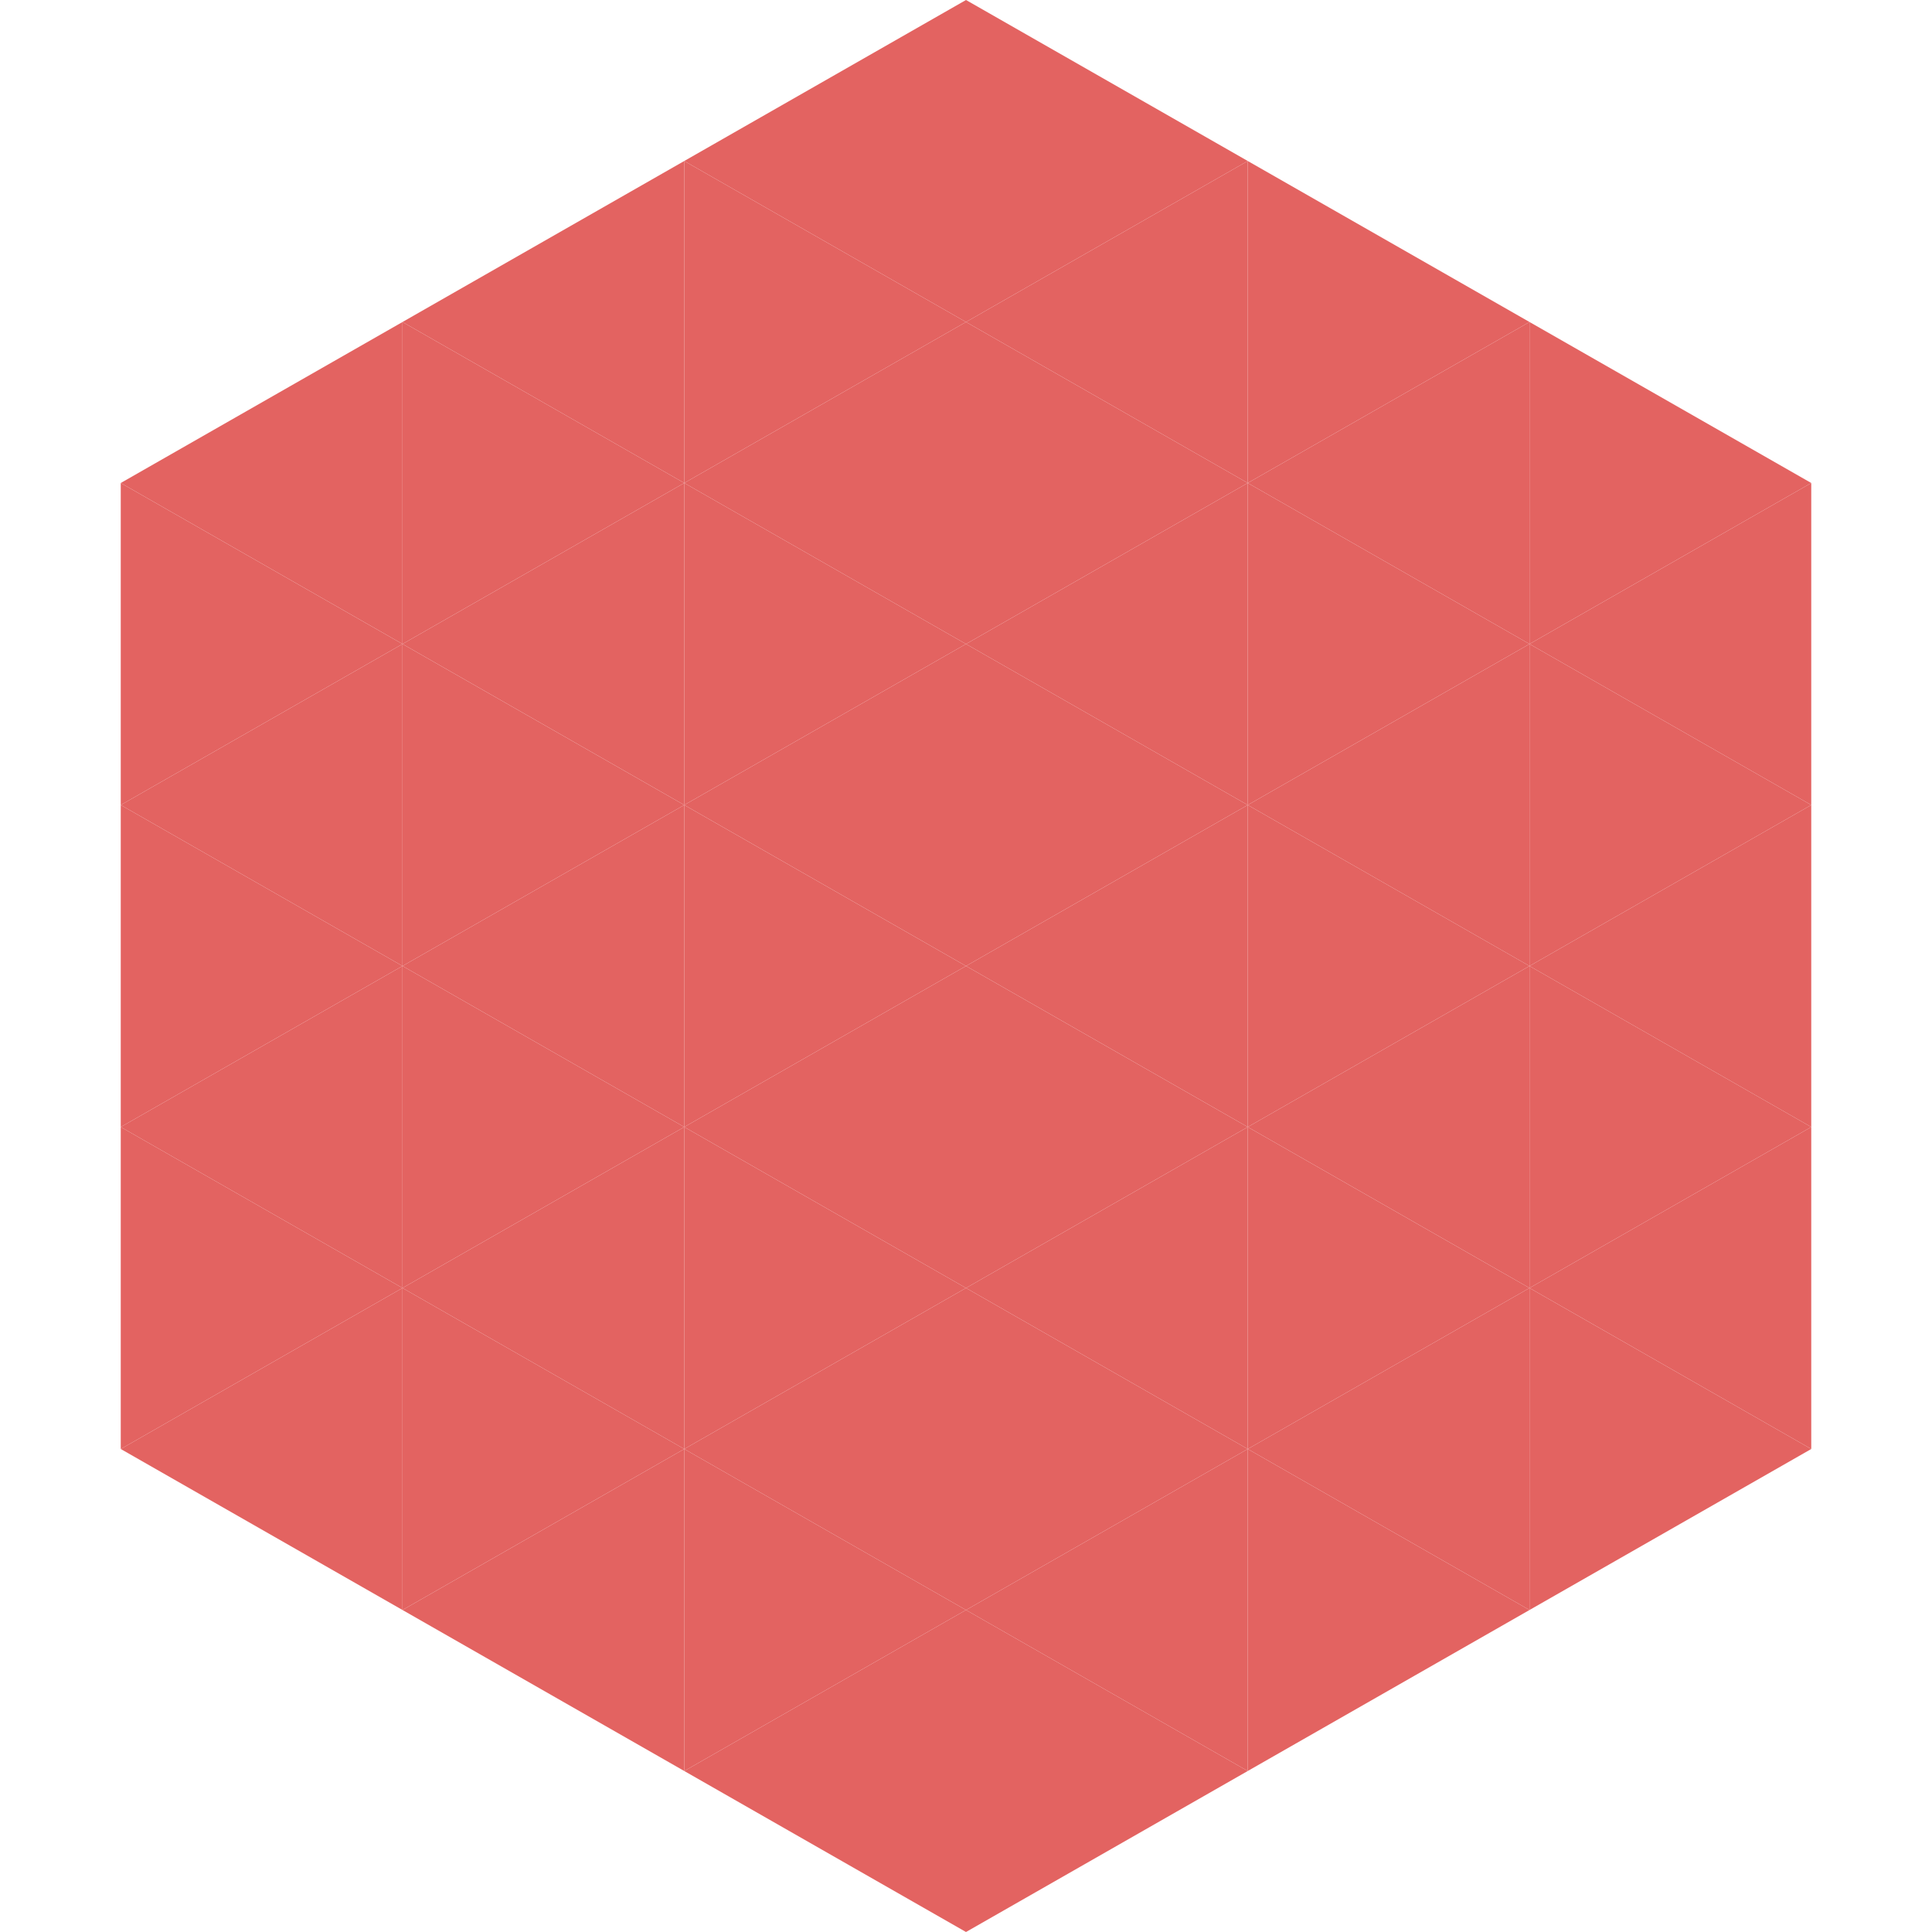
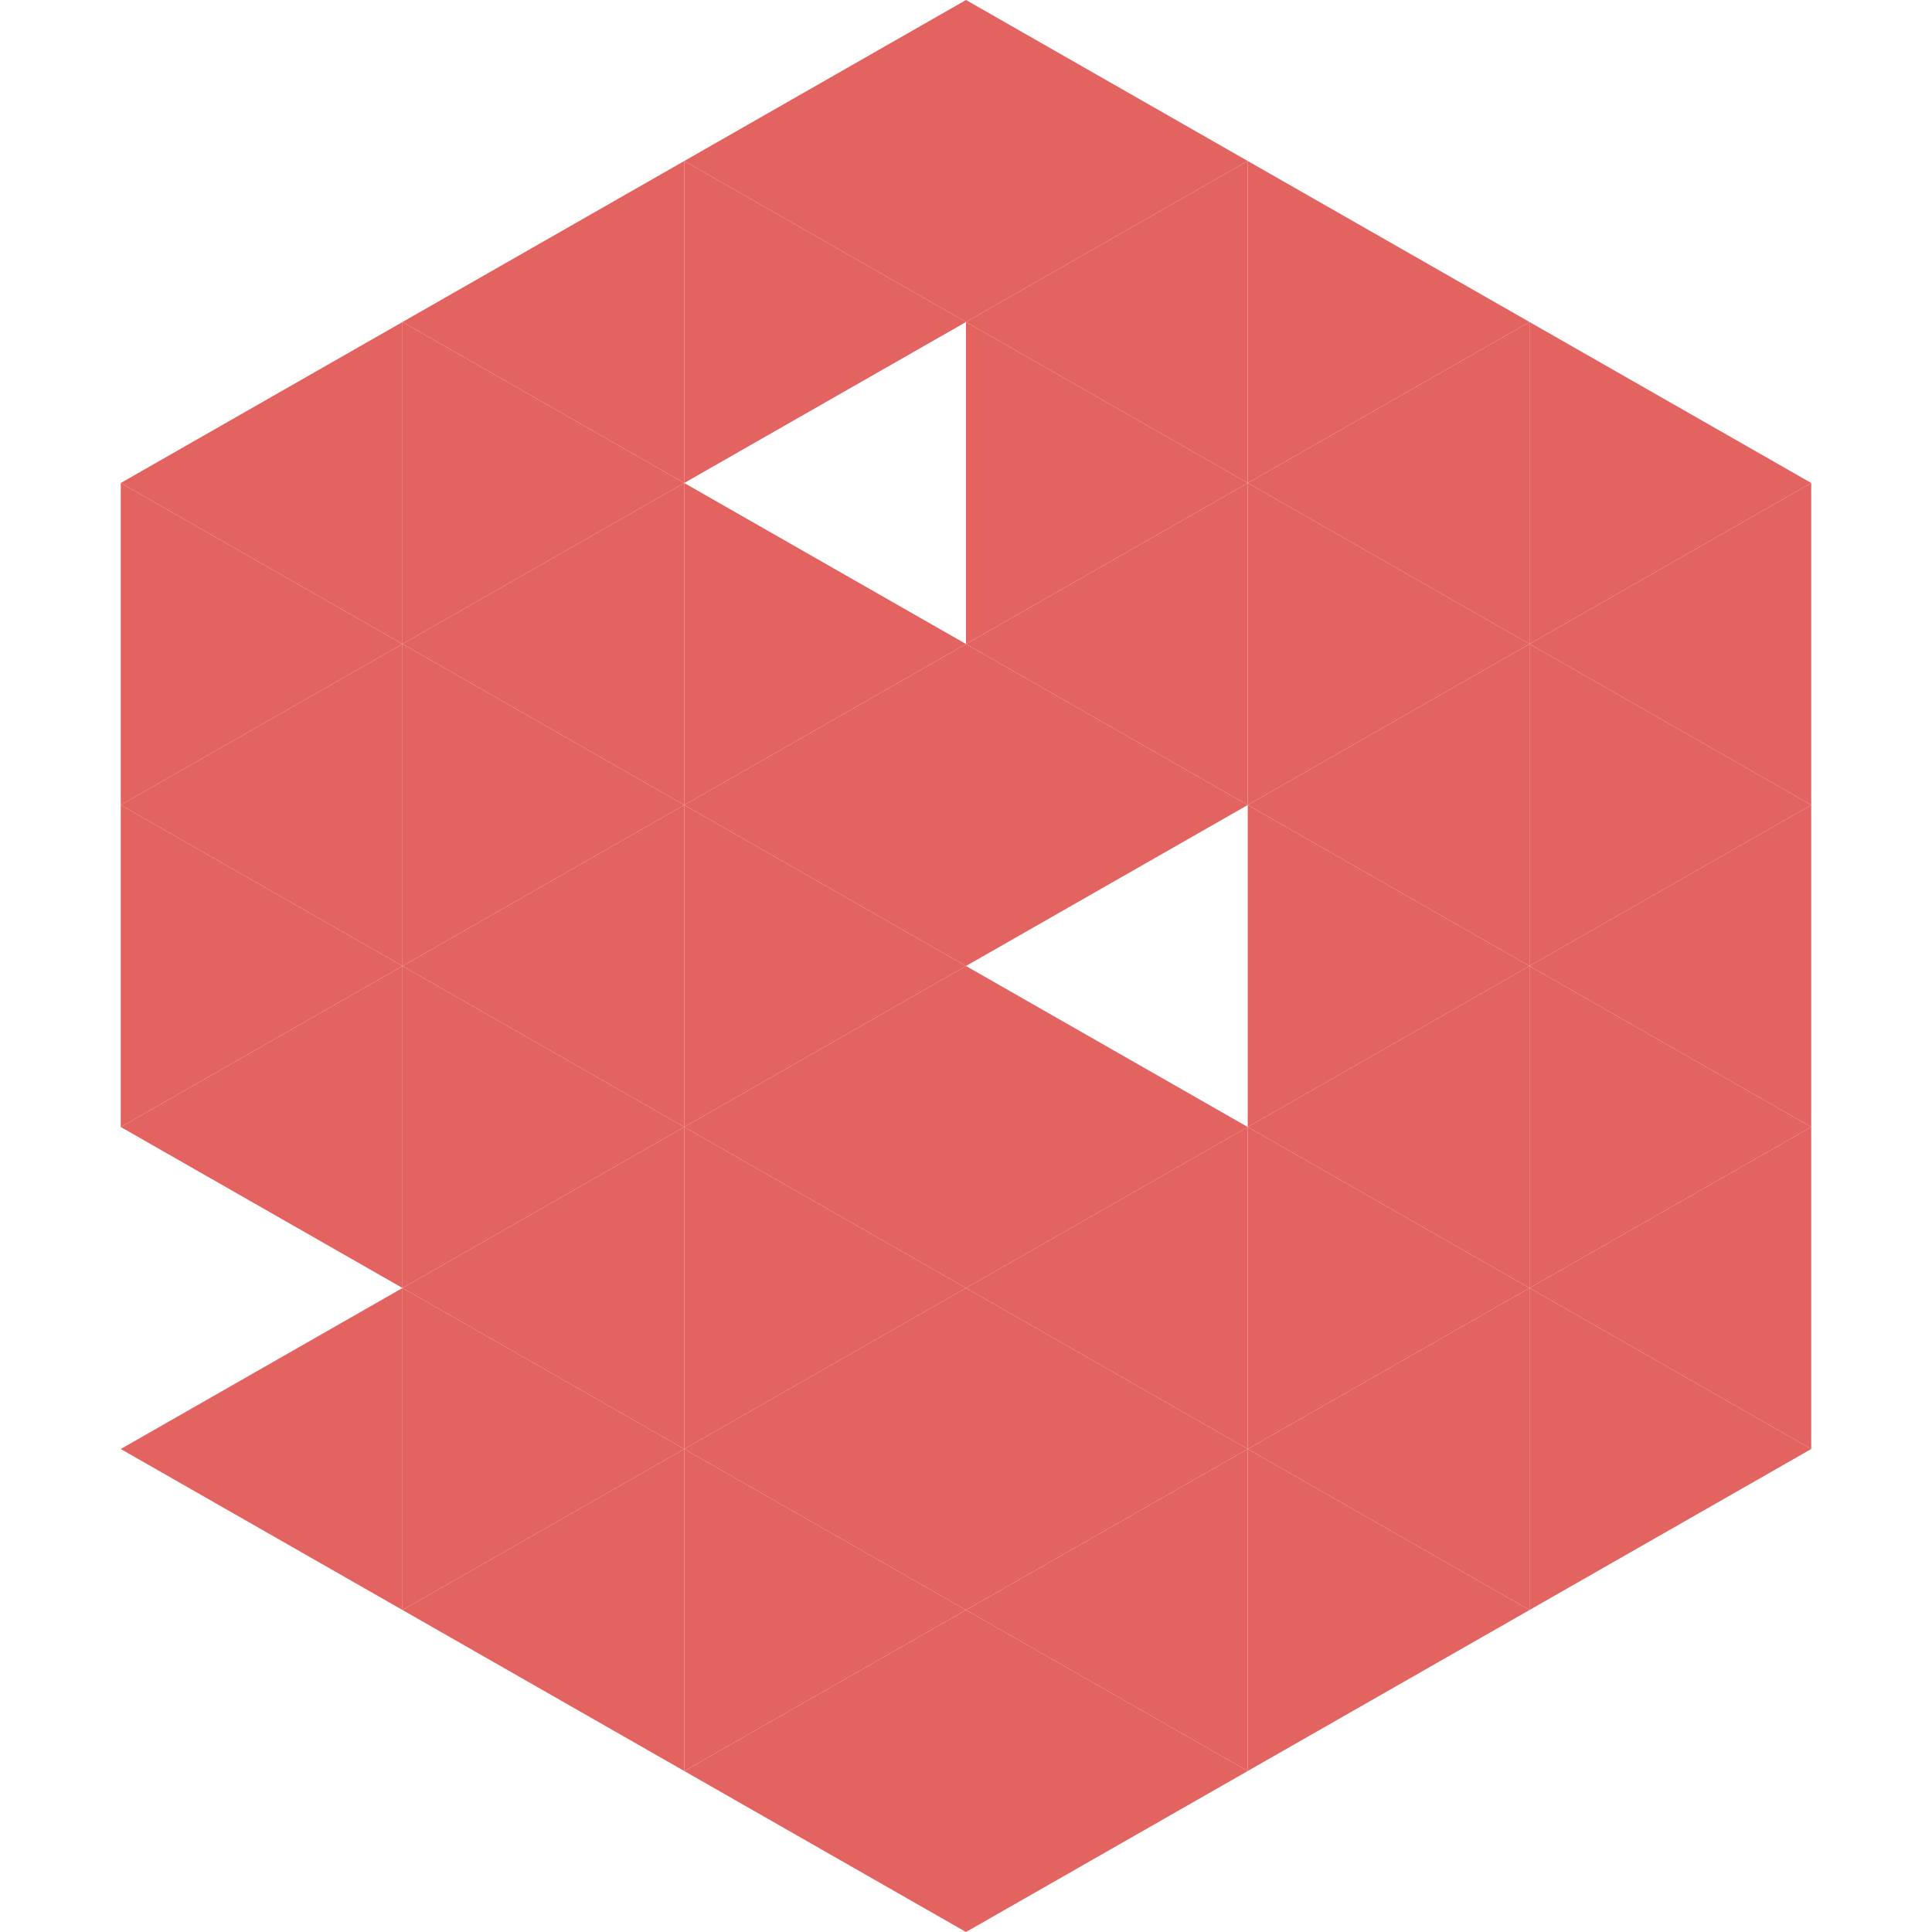
<svg xmlns="http://www.w3.org/2000/svg" width="240" height="240">
  <polygon points="50,40 15,60 50,80" style="fill:rgb(227,99,97)" />
  <polygon points="190,40 225,60 190,80" style="fill:rgb(227,99,97)" />
  <polygon points="15,60 50,80 15,100" style="fill:rgb(227,99,97)" />
  <polygon points="225,60 190,80 225,100" style="fill:rgb(227,99,97)" />
  <polygon points="50,80 15,100 50,120" style="fill:rgb(227,99,97)" />
  <polygon points="190,80 225,100 190,120" style="fill:rgb(227,99,97)" />
  <polygon points="15,100 50,120 15,140" style="fill:rgb(227,99,97)" />
  <polygon points="225,100 190,120 225,140" style="fill:rgb(227,99,97)" />
  <polygon points="50,120 15,140 50,160" style="fill:rgb(227,99,97)" />
  <polygon points="190,120 225,140 190,160" style="fill:rgb(227,99,97)" />
-   <polygon points="15,140 50,160 15,180" style="fill:rgb(227,99,97)" />
  <polygon points="225,140 190,160 225,180" style="fill:rgb(227,99,97)" />
  <polygon points="50,160 15,180 50,200" style="fill:rgb(227,99,97)" />
  <polygon points="190,160 225,180 190,200" style="fill:rgb(227,99,97)" />
  <polygon points="15,180 50,200 15,220" style="fill:rgb(255,255,255); fill-opacity:0" />
  <polygon points="225,180 190,200 225,220" style="fill:rgb(255,255,255); fill-opacity:0" />
  <polygon points="50,0 85,20 50,40" style="fill:rgb(255,255,255); fill-opacity:0" />
  <polygon points="190,0 155,20 190,40" style="fill:rgb(255,255,255); fill-opacity:0" />
  <polygon points="85,20 50,40 85,60" style="fill:rgb(227,99,97)" />
  <polygon points="155,20 190,40 155,60" style="fill:rgb(227,99,97)" />
  <polygon points="50,40 85,60 50,80" style="fill:rgb(227,99,97)" />
  <polygon points="190,40 155,60 190,80" style="fill:rgb(227,99,97)" />
  <polygon points="85,60 50,80 85,100" style="fill:rgb(227,99,97)" />
  <polygon points="155,60 190,80 155,100" style="fill:rgb(227,99,97)" />
  <polygon points="50,80 85,100 50,120" style="fill:rgb(227,99,97)" />
  <polygon points="190,80 155,100 190,120" style="fill:rgb(227,99,97)" />
  <polygon points="85,100 50,120 85,140" style="fill:rgb(227,99,97)" />
  <polygon points="155,100 190,120 155,140" style="fill:rgb(227,99,97)" />
  <polygon points="50,120 85,140 50,160" style="fill:rgb(227,99,97)" />
  <polygon points="190,120 155,140 190,160" style="fill:rgb(227,99,97)" />
  <polygon points="85,140 50,160 85,180" style="fill:rgb(227,99,97)" />
  <polygon points="155,140 190,160 155,180" style="fill:rgb(227,99,97)" />
  <polygon points="50,160 85,180 50,200" style="fill:rgb(227,99,97)" />
  <polygon points="190,160 155,180 190,200" style="fill:rgb(227,99,97)" />
  <polygon points="85,180 50,200 85,220" style="fill:rgb(227,99,97)" />
  <polygon points="155,180 190,200 155,220" style="fill:rgb(227,99,97)" />
  <polygon points="120,0 85,20 120,40" style="fill:rgb(227,99,97)" />
  <polygon points="120,0 155,20 120,40" style="fill:rgb(227,99,97)" />
  <polygon points="85,20 120,40 85,60" style="fill:rgb(227,99,97)" />
  <polygon points="155,20 120,40 155,60" style="fill:rgb(227,99,97)" />
-   <polygon points="120,40 85,60 120,80" style="fill:rgb(227,99,97)" />
  <polygon points="120,40 155,60 120,80" style="fill:rgb(227,99,97)" />
  <polygon points="85,60 120,80 85,100" style="fill:rgb(227,99,97)" />
  <polygon points="155,60 120,80 155,100" style="fill:rgb(227,99,97)" />
  <polygon points="120,80 85,100 120,120" style="fill:rgb(227,99,97)" />
  <polygon points="120,80 155,100 120,120" style="fill:rgb(227,99,97)" />
  <polygon points="85,100 120,120 85,140" style="fill:rgb(227,99,97)" />
-   <polygon points="155,100 120,120 155,140" style="fill:rgb(227,99,97)" />
  <polygon points="120,120 85,140 120,160" style="fill:rgb(227,99,97)" />
  <polygon points="120,120 155,140 120,160" style="fill:rgb(227,99,97)" />
  <polygon points="85,140 120,160 85,180" style="fill:rgb(227,99,97)" />
  <polygon points="155,140 120,160 155,180" style="fill:rgb(227,99,97)" />
  <polygon points="120,160 85,180 120,200" style="fill:rgb(227,99,97)" />
  <polygon points="120,160 155,180 120,200" style="fill:rgb(227,99,97)" />
  <polygon points="85,180 120,200 85,220" style="fill:rgb(227,99,97)" />
  <polygon points="155,180 120,200 155,220" style="fill:rgb(227,99,97)" />
  <polygon points="120,200 85,220 120,240" style="fill:rgb(227,99,97)" />
  <polygon points="120,200 155,220 120,240" style="fill:rgb(227,99,97)" />
  <polygon points="85,220 120,240 85,260" style="fill:rgb(255,255,255); fill-opacity:0" />
  <polygon points="155,220 120,240 155,260" style="fill:rgb(255,255,255); fill-opacity:0" />
</svg>